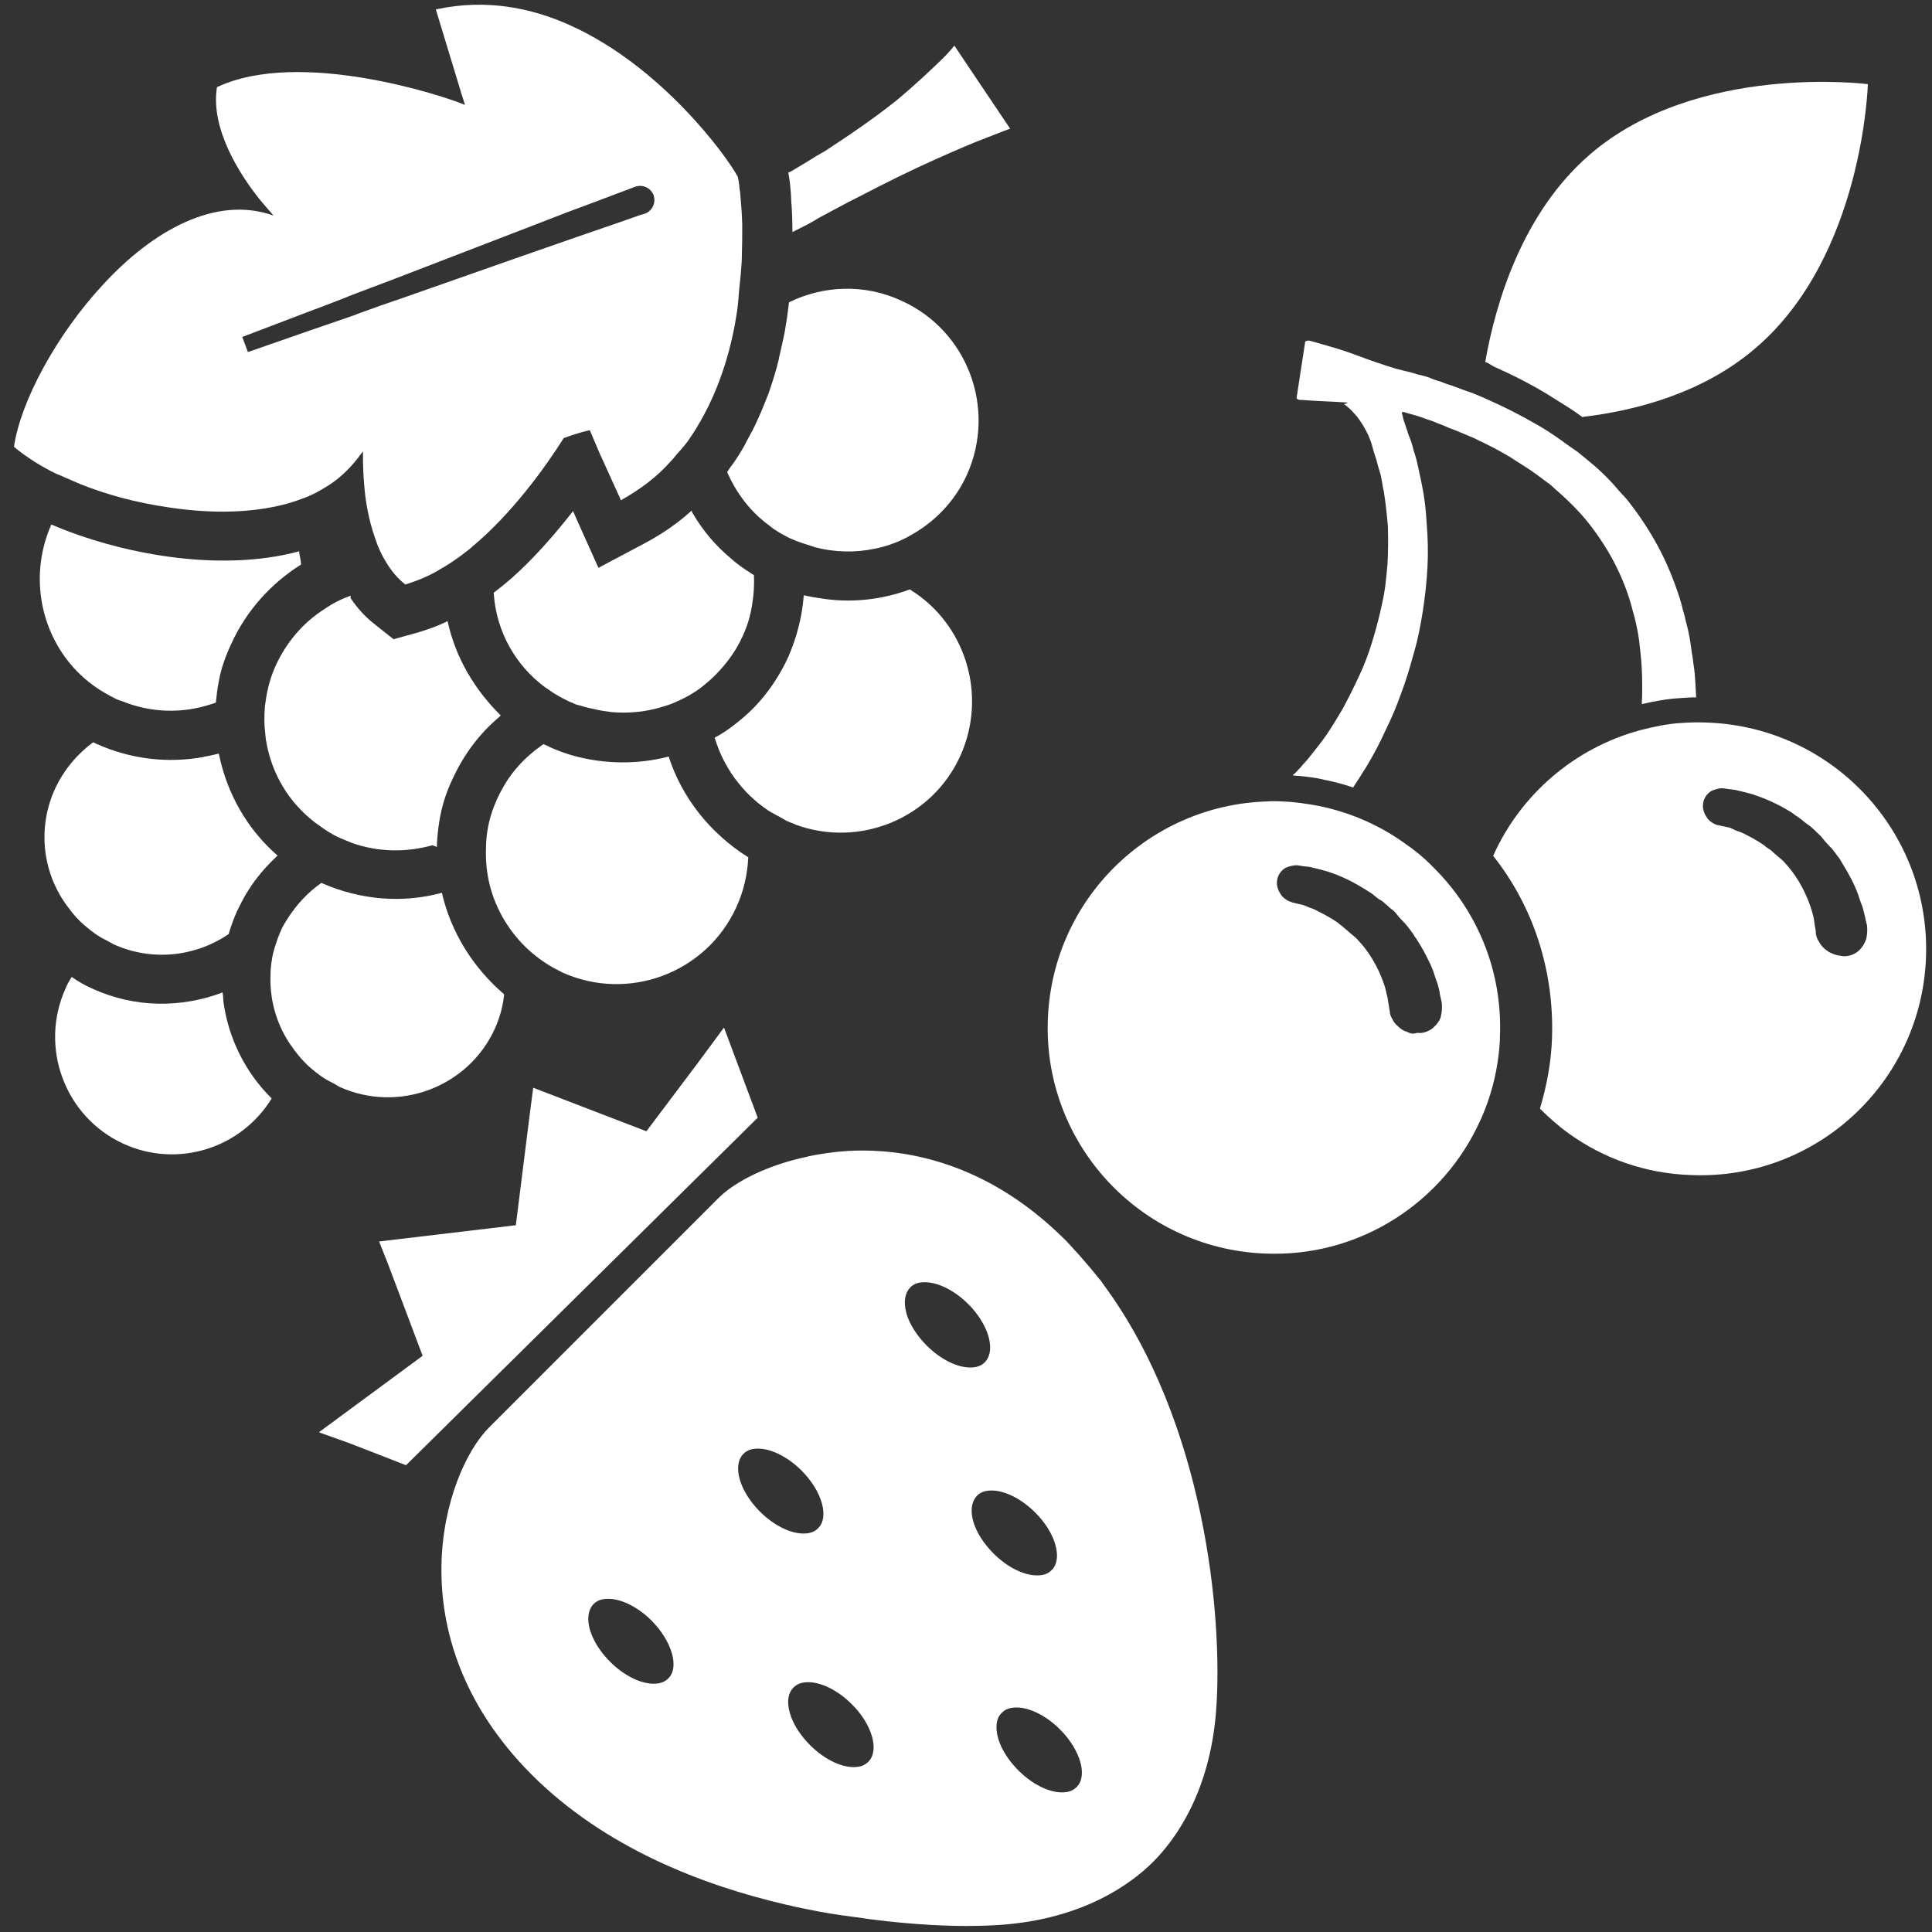
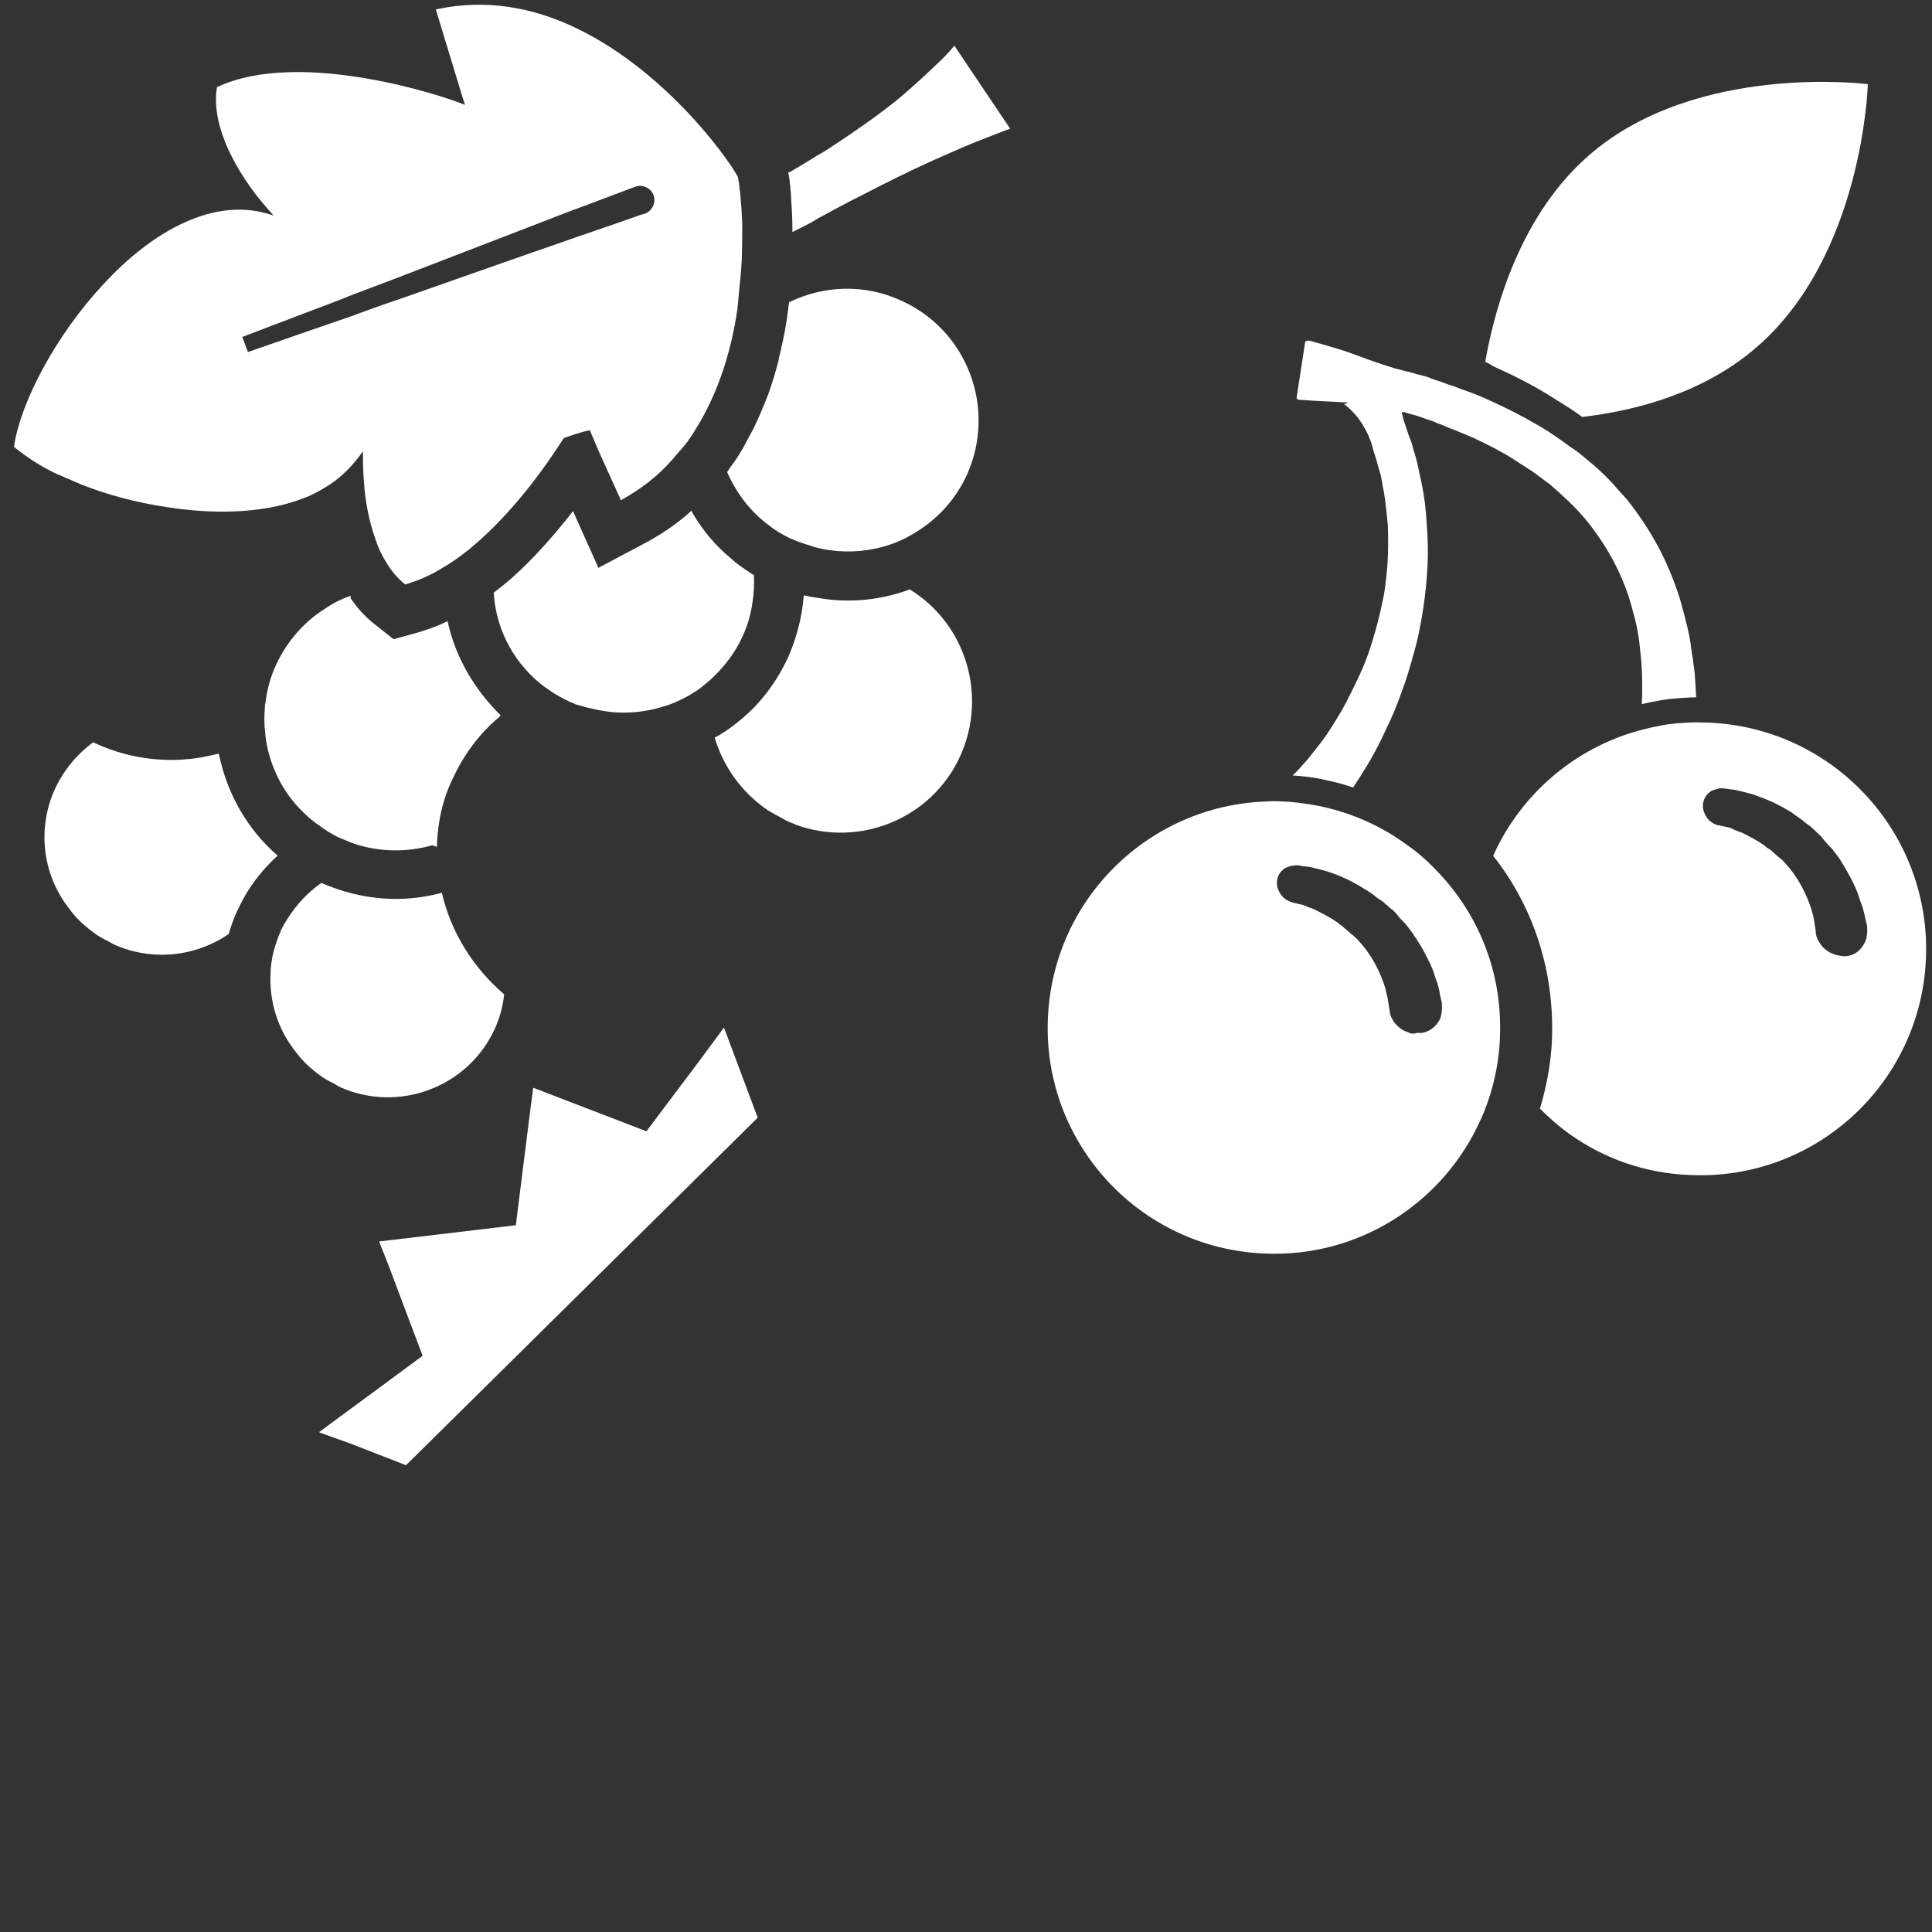
<svg xmlns="http://www.w3.org/2000/svg" version="1.1" id="_x31_0" x="0px" y="0px" viewBox="0 0 512 512" style="enable-background:new 0 0 512 512;" xml:space="preserve">
  <rect x="0" y="0" width="512" height="512" fill="#333333" stroke="none" />
  <style type="text/css">
	.st0{fill:#FFFFFF;}
</style>
  <g>
-     <path class="st0" d="M59,263L59,263C59,263,59,262.9,59,263c-10.8,4.1-23.2,4.2-34.5-1c-1.9-0.8-3.8-1.9-5.5-3.1   c-0.6,1-1.2,1.9-1.6,3c-7.1,15.6-0.2,34.1,15.3,41.2c14.4,6.6,31.2,1.2,39.3-12c-7.1-7-11.5-16.1-12.8-25.7   C59.2,264.6,59.1,263.7,59,263z" />
    <path class="st0" d="M22.5,245.3c1.7,1.5,3.6,2.9,5.7,3.9c0.5,0.3,1.2,0.6,1.8,1c10.3,4.7,21.8,3.3,30.5-2.6c0.1,0,0.1,0,0.1,0.1   c0-0.1,0-0.1,0-0.2c0.6-2,1.3-4,2.2-6l0,0c1-2,1.9-3.9,3.1-5.7c2.1-3.3,4.7-6.3,7.5-8.9c0.1-0.1,0.1-0.1,0.2-0.2   c-0.1,0-0.1-0.1-0.2-0.1c-7.9-6.9-13.2-16.3-15.3-26.4c0-0.1-0.1-0.2-0.1-0.4l0,0v-0.1c-1.3,0.3-2.4,0.6-3.7,0.8   c-0.1,0-0.2,0-0.3,0.1c-9.3,1.7-19.2,0.7-28.5-3.5l-0.8-0.4c-4.2,3.1-7.7,7.2-10.1,12.3c-4.9,10.7-3.2,22.8,3.5,31.5   C19.4,242.3,20.8,243.9,22.5,245.3z" />
    <path class="st0" d="M117.1,236.6c-10.3,2.8-21.4,2-31.9-2.6c0,0,0,0-0.1,0l-0.1,0.1c-3.4,2.4-6.3,5.5-8.7,9.2   c-0.7,1.1-1.4,2.2-1.9,3.4c-0.4,1-0.8,1.9-1.1,2.9c-0.6,1.7-1.1,3.4-1.3,5.1c-0.2,1.2-0.3,2.3-0.3,3.4c-0.3,6.5,1.4,12.8,4.9,18.2   c1.6,2.4,3.5,4.8,5.7,6.7c1.7,1.5,3.6,2.9,5.7,3.9c0.6,0.3,1.3,0.7,1.9,1.1c15.6,7.1,34.1,0.2,41.2-15.3c1.4-3.1,2.2-6.1,2.5-9.2   C125.3,256.4,119.5,247,117.1,236.6z" />
-     <path class="st0" d="M24.8,181.7c1.9,1.4,3.9,2.5,6.1,3.6c0.4,0.2,1,0.4,1.4,0.5l0,0c7.8,3.2,16.2,3.3,23.7,0.8   c0.4-0.1,0.7-0.2,1.2-0.4c0.2-1.9,0.4-3.8,0.8-5.7c0.6-3.4,1.8-6.7,3.3-9.9c4.1-9,10.7-16.1,18.5-21c-0.1-1.1-0.3-2-0.5-3.1   c0-0.1,0-0.2,0-0.3l0,0v-0.1c-21.5,5.8-48,0.5-65.7-7.1C6.8,154.4,11.7,172.2,24.8,181.7z" />
    <path class="st0" d="M118.7,165c0-0.1,0-0.2-0.1-0.3l0,0v-0.1c-2.5,1.3-5.2,2.2-7.8,3l-6.5,1.8l-5.3-4.2c-2.4-1.9-4.4-4.2-6.1-6.7   c0-0.2,0-0.4,0.1-0.6c-0.1,0-0.3,0.1-0.4,0.1c-2.3,0.8-4.6,2-6.6,3.4c-5.4,3.4-9.9,8.5-12.8,14.7c-1.6,3.4-2.5,7-2.9,10.5l0,0   c-0.1,0.2-0.1,0.5-0.1,0.8c-0.2,2.3-0.2,4.7,0.1,7c0.1,0.8,0.1,1.6,0.3,2.3c0,0,0,0,0,0.1c1.2,6.6,4.2,12.7,8.9,17.6   c1.7,1.8,3.6,3.4,5.7,4.8c0.5,0.4,1.1,0.7,1.6,1.1c1.2,0.7,2.3,1.4,3.6,1.9c1,0.4,1.9,0.8,2.9,1.2c7.1,2.5,14.5,2.5,21.3,0.6   c0.2,0.1,0.5,0.2,0.8,0.3l0.3,0.1l0,0h0.1c0-0.3,0-0.5,0-0.8c0.1-2,0.3-3.9,0.6-5.8c0.6-3.9,1.8-7.8,3.6-11.5   c3-6.5,7.1-11.9,12.2-16.2c0.1-0.1,0.3-0.3,0.4-0.4l0,0c0,0,0,0,0.1-0.1C125.7,182.7,120.8,174.3,118.7,165z" />
-     <path class="st0" d="M177.2,200.5c-8.1,2.1-16.9,2.1-25.5-0.3c-2.1-0.6-4.2-1.4-6.2-2.3l-0.1-0.1c-0.4-0.2-1-0.4-1.4-0.6   c-2.4,1.7-4.7,3.6-6.7,5.9c-2.2,2.4-4,5.3-5.5,8.5c-0.3,0.6-0.5,1.3-0.8,1.9c-1.4,3.5-2.1,7.1-2.2,10.7v0.1c-0.1,2.5,0,5,0.4,7.4   c0.1,0.5,0.2,1.1,0.3,1.6c1.4,6.7,4.9,12.9,9.8,17.7c2.2,2.1,4.7,4,7.4,5.5c0.7,0.4,1.6,0.8,2.3,1.2c17.5,7.9,38.1,0.2,46.1-17.2   c2-4.3,3-8.9,3.2-13.3C188.1,220.8,180.7,211.3,177.2,200.5z" />
    <path class="st0" d="M241.1,156.2c-7.5,2.8-15.9,3.7-24,2.3c-1.4-0.2-2.6-0.4-3.9-0.7l0,0H213c-0.4,5.5-1.8,11-4.1,16.3   c-3.1,6.7-7.4,12.4-12.7,16.7c-1.7,1.4-3.5,2.8-5.4,3.9c-0.4,0.3-1,0.5-1.4,0.8c2.3,7.7,7.2,14.6,14.2,19.3   c0.6,0.4,1.3,0.7,1.9,1.1c0.3,0.1,0.5,0.3,0.8,0.4c0.7,0.4,1.4,0.8,2.1,1.2c0.8,0.4,1.8,0.7,2.6,1.1c16.9,6.1,36-1.7,43.5-18.3   C261.8,184.1,255.8,165.2,241.1,156.2z" />
    <path class="st0" d="M144.4,182.1c0.4,0.3,0.8,0.5,1.2,0.8c1.6,1.2,3.4,2.1,5.2,3c0.3,0.1,0.6,0.3,0.8,0.3l0,0l0.8,0.4   c0.8,0.3,1.6,0.4,2.4,0.7c0.4,0.1,0.7,0.2,1.2,0.3c1.7,0.4,3.5,0.8,5.3,1c0.2,0,0.5,0.1,0.7,0.1c4.3,0.4,8.8,0,12.9-1.2   c0.7-0.2,1.6-0.5,2.3-0.7c1.4-0.5,2.9-1.2,4.1-1.8c1.2-0.6,2.3-1.3,3.4-2c1.2-0.8,2.3-1.8,3.5-2.8c3.5-3.2,6.6-7.1,8.6-11.6   c1.4-3,2.2-5.9,2.6-8.9c0.4-2.4,0.5-4.9,0.4-7.3c-0.3-0.2-0.6-0.3-0.8-0.5c-1.9-1.2-3.8-2.5-5.4-4c-4-3.3-7.3-7.3-9.8-11.5   c-0.2-0.3-0.4-0.6-0.5-1l0,0c0,0,0,0,0-0.1c-3.6,3.3-7.8,6.2-12.5,8.7l-11.5,6.1l-0.7,0.4l-5.7-12.7c-0.2-0.5-0.5-1.1-0.7-1.6   l-0.3-0.7l0,0v-0.1c-4.7,6-10.2,12.4-16.4,17.9c-1.5,1.3-3.1,2.6-4.7,3.8c0.1,0.3,0.1,0.5,0.1,0.8   C131.7,167.5,136.6,176.3,144.4,182.1z" />
    <path class="st0" d="M238.9,79.7c-9.9-4.6-20.8-4-29.8,0.4c-0.2,1.3-0.3,2.6-0.5,3.9c-0.1,0.6-0.2,1.3-0.3,1.9   c-0.4,2.8-1.1,5.5-1.7,8.3c-0.1,0.3-0.2,0.6-0.2,1c-0.7,2.9-1.6,5.8-2.6,8.7c-0.1,0.4-0.3,0.8-0.5,1.3c-1,2.6-2.1,5.2-3.3,7.7   c-0.3,0.7-0.7,1.4-1.1,2.1c-0.6,1.2-1.2,2.2-1.8,3.4c-1.1,1.9-2.2,3.7-3.6,5.5c-0.3,0.4-0.5,0.8-0.8,1.2   c2.4,5.5,6.1,10.5,11.2,14.2l0,0c0.7,0.6,1.6,1.2,2.4,1.7c1.3,0.7,2.5,1.5,3.9,2c0.6,0.3,1.2,0.5,1.8,0.7c1.3,0.5,2.6,0.8,3.9,1.3   c5.3,1.4,10.8,1.5,16,0.4c3.4-0.7,6.7-1.9,9.7-3.7c6.2-3.5,11.5-8.9,14.7-16C264.1,108.2,256.4,87.6,238.9,79.7z" />
    <path class="st0" d="M267.7,34.1C267.7,34.1,267.7,34,267.7,34.1l-11.3-16.8l-3.4-5.1l0,0l-0.1-0.1c0,0-0.3,0.4-1,1.2   c-0.6,0.7-1.6,1.8-3,3.1c-2.6,2.5-6.5,6.2-11.3,10.2c-4.9,3.9-10.8,8.1-17.4,12.4c-1.4,1-2.9,1.8-4.3,2.6c0,0.1-0.1,0.1-0.1,0.1   c-1.9,1.2-3.8,2.3-5.8,3.5c-0.3,0.2-0.7,0.4-1.1,0.5c0.4,2,0.7,4.7,0.8,7.8c0.2,2.3,0.3,5.1,0.3,8c0.4-0.2,0.8-0.4,1.2-0.6   c2-1,4-2,5.7-3.1c3.6-1.9,7.3-4,10.8-5.7c7.1-3.7,13.8-7,19.6-9.6s10.9-4.8,14.4-6.1C265.5,34.9,267.4,34.2,267.7,34.1L267.7,34.1   L267.7,34.1z" />
    <path class="st0" d="M16.9,126.4c1.4,0.6,3,1.3,4.4,1.9c7,2.8,14.8,4.9,23,6.1c10.2,1.6,20.6,1.7,29.7-0.4c2.3-0.5,4.4-1.2,6.5-2   l0,0c2-0.7,4-1.8,5.8-2.9c3.2-1.9,5.9-4.4,8.3-7.4c0.5-0.7,1.1-1.4,1.6-2.1c0,0.6-0.1,4.1,0.3,8.7c0.3,4.3,1.2,9.6,3,14.6   c0.7,2.2,1.7,4.3,2.9,6.2c1.3,2.2,3,4.2,5,5.8c3.2-1,6.5-2.3,9.5-4.2c0.2-0.1,0.5-0.3,0.7-0.4c2-1.2,3.9-2.5,5.8-4   c0.5-0.4,1.1-0.8,1.6-1.3c10.6-8.8,19.4-21,24.4-28.9l0,0c2.2-0.8,4.6-1.6,6.9-2.1c0.7,1.7,1.6,3.7,2.6,6.1   c1.5,3.3,3.3,7.3,5.4,11.9l0.2,0.5l0,0v0.1c5.2-2.9,9.7-6.3,13.3-10.4c0.1-0.1,0.2-0.2,0.2-0.2c0.6-0.6,1.2-1.5,1.8-2.1   c0.2-0.3,0.5-0.5,0.7-0.8c0.6-0.7,1.3-1.5,1.8-2.2c0.3-0.4,0.5-0.8,0.8-1.2l0,0c1-1.4,1.8-2.9,2.6-4.2c5.3-9.3,8.3-19.7,9.7-29.5   l0,0c0.2-1.5,0.3-2.9,0.4-4.2c0-0.3,0.1-0.7,0.1-1.1c0.1-1.3,0.3-2.6,0.4-3.9c0.1-1.7,0.3-3.3,0.3-4.9c0.1-3.1,0.1-5.8,0.1-8.4   c-0.1-3.1-0.3-5.7-0.5-7.8c0-0.5-0.1-1.1-0.2-1.6c-0.1-1.4-0.3-2.5-0.5-3.3c-3.1-5.7-20.2-29.1-44.2-40C140.8,2,128.8-0.3,116,2.4   c-0.1,0-0.3,0-0.4,0.1l0,0h-0.1c2.8,9.2,4.9,16.1,6.2,20.4c0.8,2.8,1.4,4.3,1.5,4.9c-5-2.2-43.7-15.1-65.7-4.7   c-1.8,11,6.1,23.2,11.2,29.6c1.8,2.2,3.2,3.7,3.6,4.2c0.1,0.1,0.1,0.1,0.1,0.2c-15.3-5.4-31.9,4.1-44.8,18   C14.8,88.8,5.4,106.6,3.7,118.4c1.6,1.4,3.4,2.6,5.5,4c1.8,1.1,3.7,2.2,5.8,3.2C15.6,125.8,16.3,126.1,16.9,126.4z M149.9,56.4   L149.9,56.4l5.4-2l6.1-2.3l6.9-2.6c1.9-0.7,4.1,0.2,4.9,2.2c0.7,2-0.3,4.1-2.2,4.9l-1.4,0.4l-5.1,1.8l-6.1,2.1l-6.1,2.1l-15.5,5.4   l-29.9,10.5l-6.1,2.1l-6.1,2.2l-1,0.4l-6.1,2.1l-6.1,2.1l-15.8,5.5l-1.5-4l16-6.1l6.1-2.3l5.7-2.2l0.4-0.2l5.8-2.2l6.1-2.3   l31.4-12.1l13.2-5.1L149.9,56.4z" />
  </g>
  <g>
    <path class="st0" d="M452.8,191.5c-2.4-0.1-4.9-0.1-7.2,0.1c-3.7,0.2-7.4,1-10.9,1.9c-17.4,4.7-31.7,17-39,33.3   c10.7,13.5,16.2,30.5,15.6,48.3c-0.2,6.3-1.4,12.7-3.2,18.7c2.4,2.4,5,4.7,7.8,6.7c9.1,6.5,20.1,10.5,32.2,10.9   c33.1,1.4,61-24.4,62.3-57.5C511.7,220.8,486,192.9,452.8,191.5z M487.2,253.2c-0.2,0-0.3-0.1-0.5-0.1c-0.7-0.2-1.4-0.5-2-0.8   c-0.1-0.1-0.3-0.2-0.4-0.3c-0.3-0.2-0.6-0.4-0.8-0.6c-0.6-0.5-1.1-1.2-1.5-1.9c-0.4-0.6-0.7-1.4-0.8-2.2c0,0,0-0.2,0-0.4   c0-0.3-0.1-0.7-0.2-1.3s-0.2-1.2-0.3-2c-0.1-0.7-0.4-1.6-0.6-2.4c-1.1-3.6-3.3-8.4-6.8-12.2c-0.4-0.4-0.8-1-1.4-1.4   c-0.2-0.2-0.4-0.4-0.7-0.6l-0.7-0.6c-0.5-0.4-1-1-1.5-1.3c-0.5-0.3-1.1-0.7-1.5-1.1c-2-1.4-4-2.4-5.8-3.3c-1-0.4-1.8-0.6-2.5-1   s-1.4-0.5-1.9-0.6c-1.2-0.2-1.8-0.4-1.8-0.4c-0.3,0-0.6-0.1-0.8-0.2c-0.3-0.1-0.5-0.2-0.8-0.4c-0.5-0.3-1-0.7-1.4-1.2   c-0.7-1-1.3-2.2-1.2-3.6c0.1-1.4,0.7-2.5,1.8-3.4c0.5-0.4,1.2-0.6,1.9-0.8c0.3-0.1,0.7-0.2,1.2-0.2c0.3,0,0.7,0,1.1,0.1   c0,0,0.8,0.1,2.3,0.3c0.7,0.1,1.7,0.4,2.6,0.6c1.1,0.3,2.2,0.5,3.4,1c2.4,0.8,5.3,2.1,8,3.7c0.7,0.4,1.4,0.8,2.1,1.4   c0.7,0.4,1.4,1,2.1,1.5c0.3,0.3,0.6,0.5,1,0.8c0.3,0.2,0.7,0.5,1.1,0.8c0.6,0.5,1.3,1.2,1.9,1.8c0.3,0.3,0.6,0.5,1,1l0.8,1   c0.6,0.6,1.2,1.4,1.8,1.9c0.5,0.7,1.1,1.4,1.6,2.1c0.2,0.3,0.5,0.6,0.7,1l0.3,0.5l0.3,0.5c1.8,2.9,3.2,5.6,4.1,8.1   c0.4,1.3,0.8,2.4,1.2,3.4c0.3,1.1,0.5,1.9,0.7,2.8c0.1,0.7,0.3,1.4,0.4,1.7c0.1,0.4,0.1,0.6,0.1,0.6c0.1,1.1,0,2.2-0.2,3.2   c-0.3,1-0.8,1.9-1.4,2.6c-1.2,1.5-3,2.2-4.8,2.1C488,253.3,487.7,253.3,487.2,253.2z" />
    <path class="st0" d="M372,223.3c-6.6-4.7-14.2-8-22.4-9.7c-3.2-0.6-6.5-1.1-9.7-1.2c-1.5-0.1-3-0.1-4.4,0   c-31.1,1.1-56.5,25.9-57.8,57.5c-1.4,33.1,24.4,61,57.5,62.3c25.2,1.1,47.4-13.7,57.1-35.3c0.1-0.1,0.1-0.3,0.2-0.4   c2.4-5.4,4-11.2,4.7-17.4c0-0.3,0.1-0.6,0.1-1c0.1-1.2,0.2-2.2,0.2-3.4c0.7-17.4-6-33.3-17.6-44.8   C377.5,227.4,374.8,225.2,372,223.3z M373,273.5c-1-0.3-1.8-0.8-2.5-1.5c-0.6-0.5-1.2-1.2-1.5-1.9c-0.4-0.6-0.7-1.4-0.7-2.2   c0,0,0-0.1-0.1-0.4c0-0.3-0.1-0.7-0.2-1.3c-0.1-0.5-0.2-1.2-0.3-1.9c-0.2-0.7-0.4-1.6-0.6-2.5c-1.1-3.6-3.3-8.4-6.8-12.2   c-0.4-0.4-0.8-1-1.4-1.4c-0.2-0.2-0.4-0.4-0.7-0.6l-0.7-0.6c-0.4-0.4-1-0.8-1.5-1.3c-0.4-0.4-1-0.7-1.5-1.2c-2-1.4-4-2.4-5.8-3.3   c-0.8-0.5-1.7-0.6-2.4-1c-0.7-0.3-1.4-0.5-2-0.6c-1.1-0.3-1.7-0.4-1.7-0.4c-0.3-0.1-0.5-0.2-0.8-0.3c-0.3-0.1-0.5-0.2-0.8-0.4   c-0.5-0.3-1-0.7-1.4-1.2c-0.7-1-1.3-2.2-1.2-3.6c0.1-1.4,0.7-2.5,1.8-3.4c0.5-0.4,1.2-0.6,1.9-0.8c0.4-0.1,0.7-0.1,1.2-0.2   c0.4,0,0.7,0,1.2,0.1c0,0,0.8,0.2,2.3,0.3c0.7,0.1,1.6,0.4,2.6,0.6c1,0.3,2.1,0.5,3.4,1c2.4,0.8,5.2,2.1,8,3.8   c0.6,0.4,1.4,0.8,2.1,1.3c0.7,0.4,1.4,1,2,1.5c0.3,0.2,0.6,0.5,1.1,0.7c0.3,0.2,0.7,0.5,1,0.8c0.2,0.2,0.4,0.4,0.6,0.5   c0.4,0.4,0.8,0.8,1.4,1.2c0.3,0.3,0.6,0.5,1,1l0.8,1c0.6,0.6,1.2,1.3,1.8,1.9c0.5,0.6,1.1,1.4,1.6,2.1c0.2,0.3,0.5,0.6,0.7,1.1   l0.4,0.5l0.3,0.5c1.3,2,2.3,3.9,3.2,5.8c0.4,0.7,0.7,1.6,1,2.3c0.4,1.3,0.8,2.4,1.2,3.5c0.3,1.1,0.5,1.9,0.6,2.8   c0.2,0.7,0.3,1.4,0.4,1.7c0.1,0.4,0.1,0.6,0.1,0.6c0.1,1.2,0,2.2-0.2,3.2c-0.2,1.1-0.8,1.9-1.4,2.6c-0.4,0.4-0.8,0.8-1.4,1.2   c-1.1,0.6-2.2,1-3.5,0.8C374.5,274.1,373.7,273.9,373,273.5z" />
    <path class="st0" d="M372.4,109.3c0.8,0.3,1.8,0.5,2.8,0.8s1.9,0.6,2.9,1c1,0.3,1.9,0.6,2.9,1.1c1,0.3,1.9,0.7,3,1.2   c2,0.7,3.9,1.6,5.9,2.4c1.1,0.4,2,1,3,1.4c1,0.5,2,1,3,1.5c2,1.1,3.9,2.1,5.8,3.4c1.9,1.2,3.8,2.4,5.6,3.7c1,0.7,1.8,1.4,2.8,2.1   c1,0.6,1.7,1.5,2.6,2.2c3.4,3,6.6,6.2,9.2,9.7c2.6,3.5,4.9,7.1,6.7,10.9c1.8,3.7,3.2,7.5,4.1,11.2c1.1,3.7,1.7,7.3,2,10.7   c0.4,3.3,0.5,6.5,0.5,9.2c0,1.5,0,3-0.1,4.2c0,0.2,0,0.3,0,0.5l0,0v0.1c3.4-0.8,6.8-1.4,10.2-1.6c1.4-0.1,2.8-0.2,4.2-0.2   c-0.1-1.2-0.1-2.4-0.2-3.7c-0.1-1.6-0.2-3.3-0.5-5c-0.1-1-0.2-1.8-0.4-2.8c-0.1-1-0.3-1.8-0.4-2.9c-0.3-1.9-0.7-3.9-1.3-6   c-0.2-1.1-0.5-2-0.8-3.1c-0.1-0.5-0.3-1.1-0.4-1.6c-0.2-0.5-0.3-1.1-0.5-1.6c-1.4-4.3-3.2-8.8-5.5-13.1c-2.3-4.3-5.2-8.7-8.4-12.7   c-0.7-0.8-1.5-1.6-2.2-2.4c-0.2-0.2-0.3-0.4-0.5-0.6c-2.5-2.9-5.3-5.5-8.3-7.9c-1-0.8-2-1.7-3.1-2.4c-1.1-0.7-2.1-1.5-3.1-2.2   c-2.1-1.5-4.2-2.9-6.3-4.1c-4.3-2.5-8.8-4.8-13.1-6.7c-2.2-1-4.3-1.9-6.5-2.6c-1.1-0.4-2.1-0.8-3.2-1.2c-1.1-0.3-2.1-0.7-3.1-1.1   c-1.1-0.3-2-0.6-3.1-1.1c-1-0.3-2-0.6-3-0.8c-1-0.3-1.9-0.6-2.9-0.8c-1-0.2-1.8-0.5-2.8-0.7c-3.6-1.1-6.8-2.2-9.7-3.3   c-2.9-1.1-5.4-1.9-7.5-2.5c-2.1-0.6-3.7-1.1-4.9-1.4c-0.6-0.2-1.1-0.3-1.4-0.2c-0.3,0.1-0.5,0.2-0.5,0.2l-2.3,15   c0,0,0.1,0.2,0.3,0.3c0.3,0.2,0.6,0.2,1.3,0.2c1.1,0.1,2.8,0.2,4.9,0.3c1.2,0.1,2.5,0.1,4,0.2l3.1,0.2l-0.6,0.3l-0.4,0.1l0,0h-0.1   c0,0,0.4,0.2,1.1,0.8c0.6,0.5,1.6,1.5,2.5,2.6c1,1.3,2,2.9,2.9,4.8c0.2,0.5,0.4,1,0.6,1.5c0.2,0.5,0.4,1.1,0.5,1.6   c0.3,1.2,0.7,2.3,1.1,3.6c0.3,1.3,0.7,2.5,1.1,3.9c0.1,0.6,0.3,1.4,0.4,2.1c0.1,0.7,0.2,1.4,0.4,2.1c0.5,3,0.8,6,1.1,9.3   c0.1,3.3,0.1,6.7-0.1,10.1c-0.3,3.4-0.6,6.9-1.4,10.3c-0.7,3.4-1.6,6.8-2.6,10.1s-2.2,6.5-3.6,9.4c-1.4,3-2.8,5.8-4.2,8.4   c-1.5,2.6-3,5-4.4,7.1c-1.5,2.1-3,4-4.3,5.6c-0.6,0.8-1.3,1.6-1.9,2.2c-0.5,0.7-1.2,1.3-1.6,1.8c-0.2,0.2-0.4,0.4-0.6,0.6l-0.5,0.4   c0,0,0,0,0.1,0l-0.1,0.1c2.9,0.2,5.7,0.5,8.6,1.2c2.5,0.5,5.1,1.2,7.4,2c0.6-1,1.3-2,2-3.1c0.7-1.2,1.5-2.3,2.2-3.6   c1.5-2.5,3-5.4,4.4-8.5c1.5-3,2.9-6.3,4.1-9.7c1.3-3.4,2.4-7.1,3.4-10.8c1.1-3.7,1.8-7.5,2.4-11.3c0.6-3.9,1-7.7,1.2-11.5   c0.2-3.8,0.1-7.6-0.2-11.3c-0.2-3.7-0.6-7.2-1.3-10.5c-0.2-0.8-0.3-1.6-0.5-2.4c-0.2-0.7-0.3-1.6-0.5-2.3c-0.3-1.5-0.7-3-1.2-4.4   c-0.3-1.5-0.8-2.8-1.3-4c-0.4-1.3-0.8-2.4-1.2-3.6c-0.2-0.5-0.3-1.1-0.4-1.6c-0.1-0.3-0.2-0.5-0.2-0.8   C371.8,109.1,372.1,109.2,372.4,109.3z" />
    <path class="st0" d="M395.8,97.1c5.6,2.5,10.2,4.9,14.3,7.4c2.1,1.3,4,2.5,5.9,3.7l1.5,1l1.8,1.3c14.6-1.7,32.3-6.5,46-18.3   C493.8,67.8,495,22.3,495,22.3s-45.1-5.8-73.5,18.5c-18.2,15.6-25.2,39.8-27.9,55.1c0.2,0.1,0.4,0.2,0.7,0.3L395.8,97.1z" />
  </g>
  <g>
    <polygon class="st0" points="84.7,379.5 84.6,379.6 92.7,382.5 107.6,388.3 200.8,296.2 191.9,272.4 191.8,272.4 191.8,272.4    184.7,282 171.3,299.8 141.4,288.3 141.4,288.3 141.3,288.3 140.4,295.2 136.7,324.7 100.5,329 100.5,329.1 100.5,329.1    102.8,334.9 112,359.3 84.6,379.5  " />
-     <path class="st0" d="M129.6,378.3c-11.9,11.9-25.5,55.1,11.3,92c19.3,19.3,45.1,29.3,67.6,34.5c0.5,0.1,1.2,0.2,1.7,0.4   c0.8,0.2,1.6,0.3,2.4,0.5c0.8,0.2,1.7,0.3,2.5,0.5c0.5,0.1,1,0.2,1.5,0.3c1,0.2,1.9,0.3,2.8,0.5c0.4,0.1,0.8,0.1,1.3,0.2   c0.8,0.1,1.8,0.3,2.6,0.4c0.5,0.1,1,0.1,1.5,0.2c0.7,0.1,1.5,0.2,2.2,0.3c0.7,0.1,1.5,0.2,2.1,0.3c0.4,0.1,0.8,0.1,1.4,0.2   c12.2,1.6,21.5,1.8,25.5,1.8l0,0c3.4,0,6.5-0.1,9.3-0.3c22.1-1.6,34.7-11.1,40.3-16.7c5.6-5.6,15.1-18.2,16.7-40.3   c1.8-24.4-2.9-76.1-29.8-112.6c-0.4-0.5-0.7-1.1-1.2-1.6c-1.5-1.9-3.1-3.8-4.7-5.6c-0.6-0.7-1.3-1.5-1.9-2.1   c-0.7-0.8-1.5-1.7-2.3-2.5c-19.7-19.7-40.1-23.8-53.9-23.8c-4.9,0-9.6,0.6-14.1,1.5c-0.1,0-0.2,0-0.3,0.1   c-10.6,2.2-19.3,6.6-23.7,11L129.6,378.3z M265.5,453.9c1-1,2.2-1.4,3.9-1.4c3.5,0,7.9,2.2,11.5,5.8c5.5,5.5,7.4,12.4,4.4,15.3   c-1,1-2.2,1.4-3.9,1.4c-3.5,0-7.9-2.2-11.5-5.8c-2.6-2.6-4.6-5.7-5.4-8.6C263.7,457.7,264,455.3,265.5,453.9z M258.9,396.4   c1-1,2.2-1.4,3.9-1.4c3.5,0,7.9,2.2,11.5,5.8c5.5,5.4,7.4,12.4,4.4,15.3c-1,1-2.2,1.4-3.9,1.4c-3.5,0-7.9-2.2-11.5-5.8   c-2.6-2.6-4.6-5.7-5.4-8.6C257.1,400.2,257.5,397.9,258.9,396.4z M241.2,341.2c1-1,2.2-1.4,3.9-1.4c3.5,0,7.9,2.2,11.5,5.8   c3.6,3.6,5.8,8,5.8,11.5c0,1.6-0.5,3-1.4,3.9c-1,1-2.2,1.4-3.9,1.4c-3.5,0-7.9-2.2-11.5-5.8c-2.6-2.6-4.6-5.7-5.4-8.6   C239.4,345,239.8,342.7,241.2,341.2z M210.3,447.2c1-1,2.2-1.4,3.9-1.4c3.5,0,7.9,2.2,11.5,5.8c5.5,5.4,7.4,12.4,4.4,15.3   c-1,1-2.2,1.4-3.9,1.4c-3.5,0-7.9-2.2-11.5-5.8c-2.6-2.6-4.6-5.7-5.4-8.6C208.5,451,208.8,448.7,210.3,447.2z M197,385.3   c1-1,2.2-1.4,3.9-1.4c3.5,0,7.9,2.2,11.5,5.8c5.5,5.5,7.4,12.4,4.4,15.3c-1,1-2.2,1.4-3.9,1.4c-3.5,0-7.9-2.2-11.5-5.8   C196,395.2,194,388.4,197,385.3z M155.9,429c0-1.6,0.5-3,1.4-3.9c1-1,2.2-1.4,3.9-1.4c3.5,0,7.9,2.2,11.5,5.8   c5.4,5.5,7.4,12.4,4.4,15.3c-1,1-2.2,1.4-3.9,1.4c-3.5,0-7.9-2.2-11.5-5.8C158.1,436.8,155.9,432.5,155.9,429z" />
  </g>
</svg>